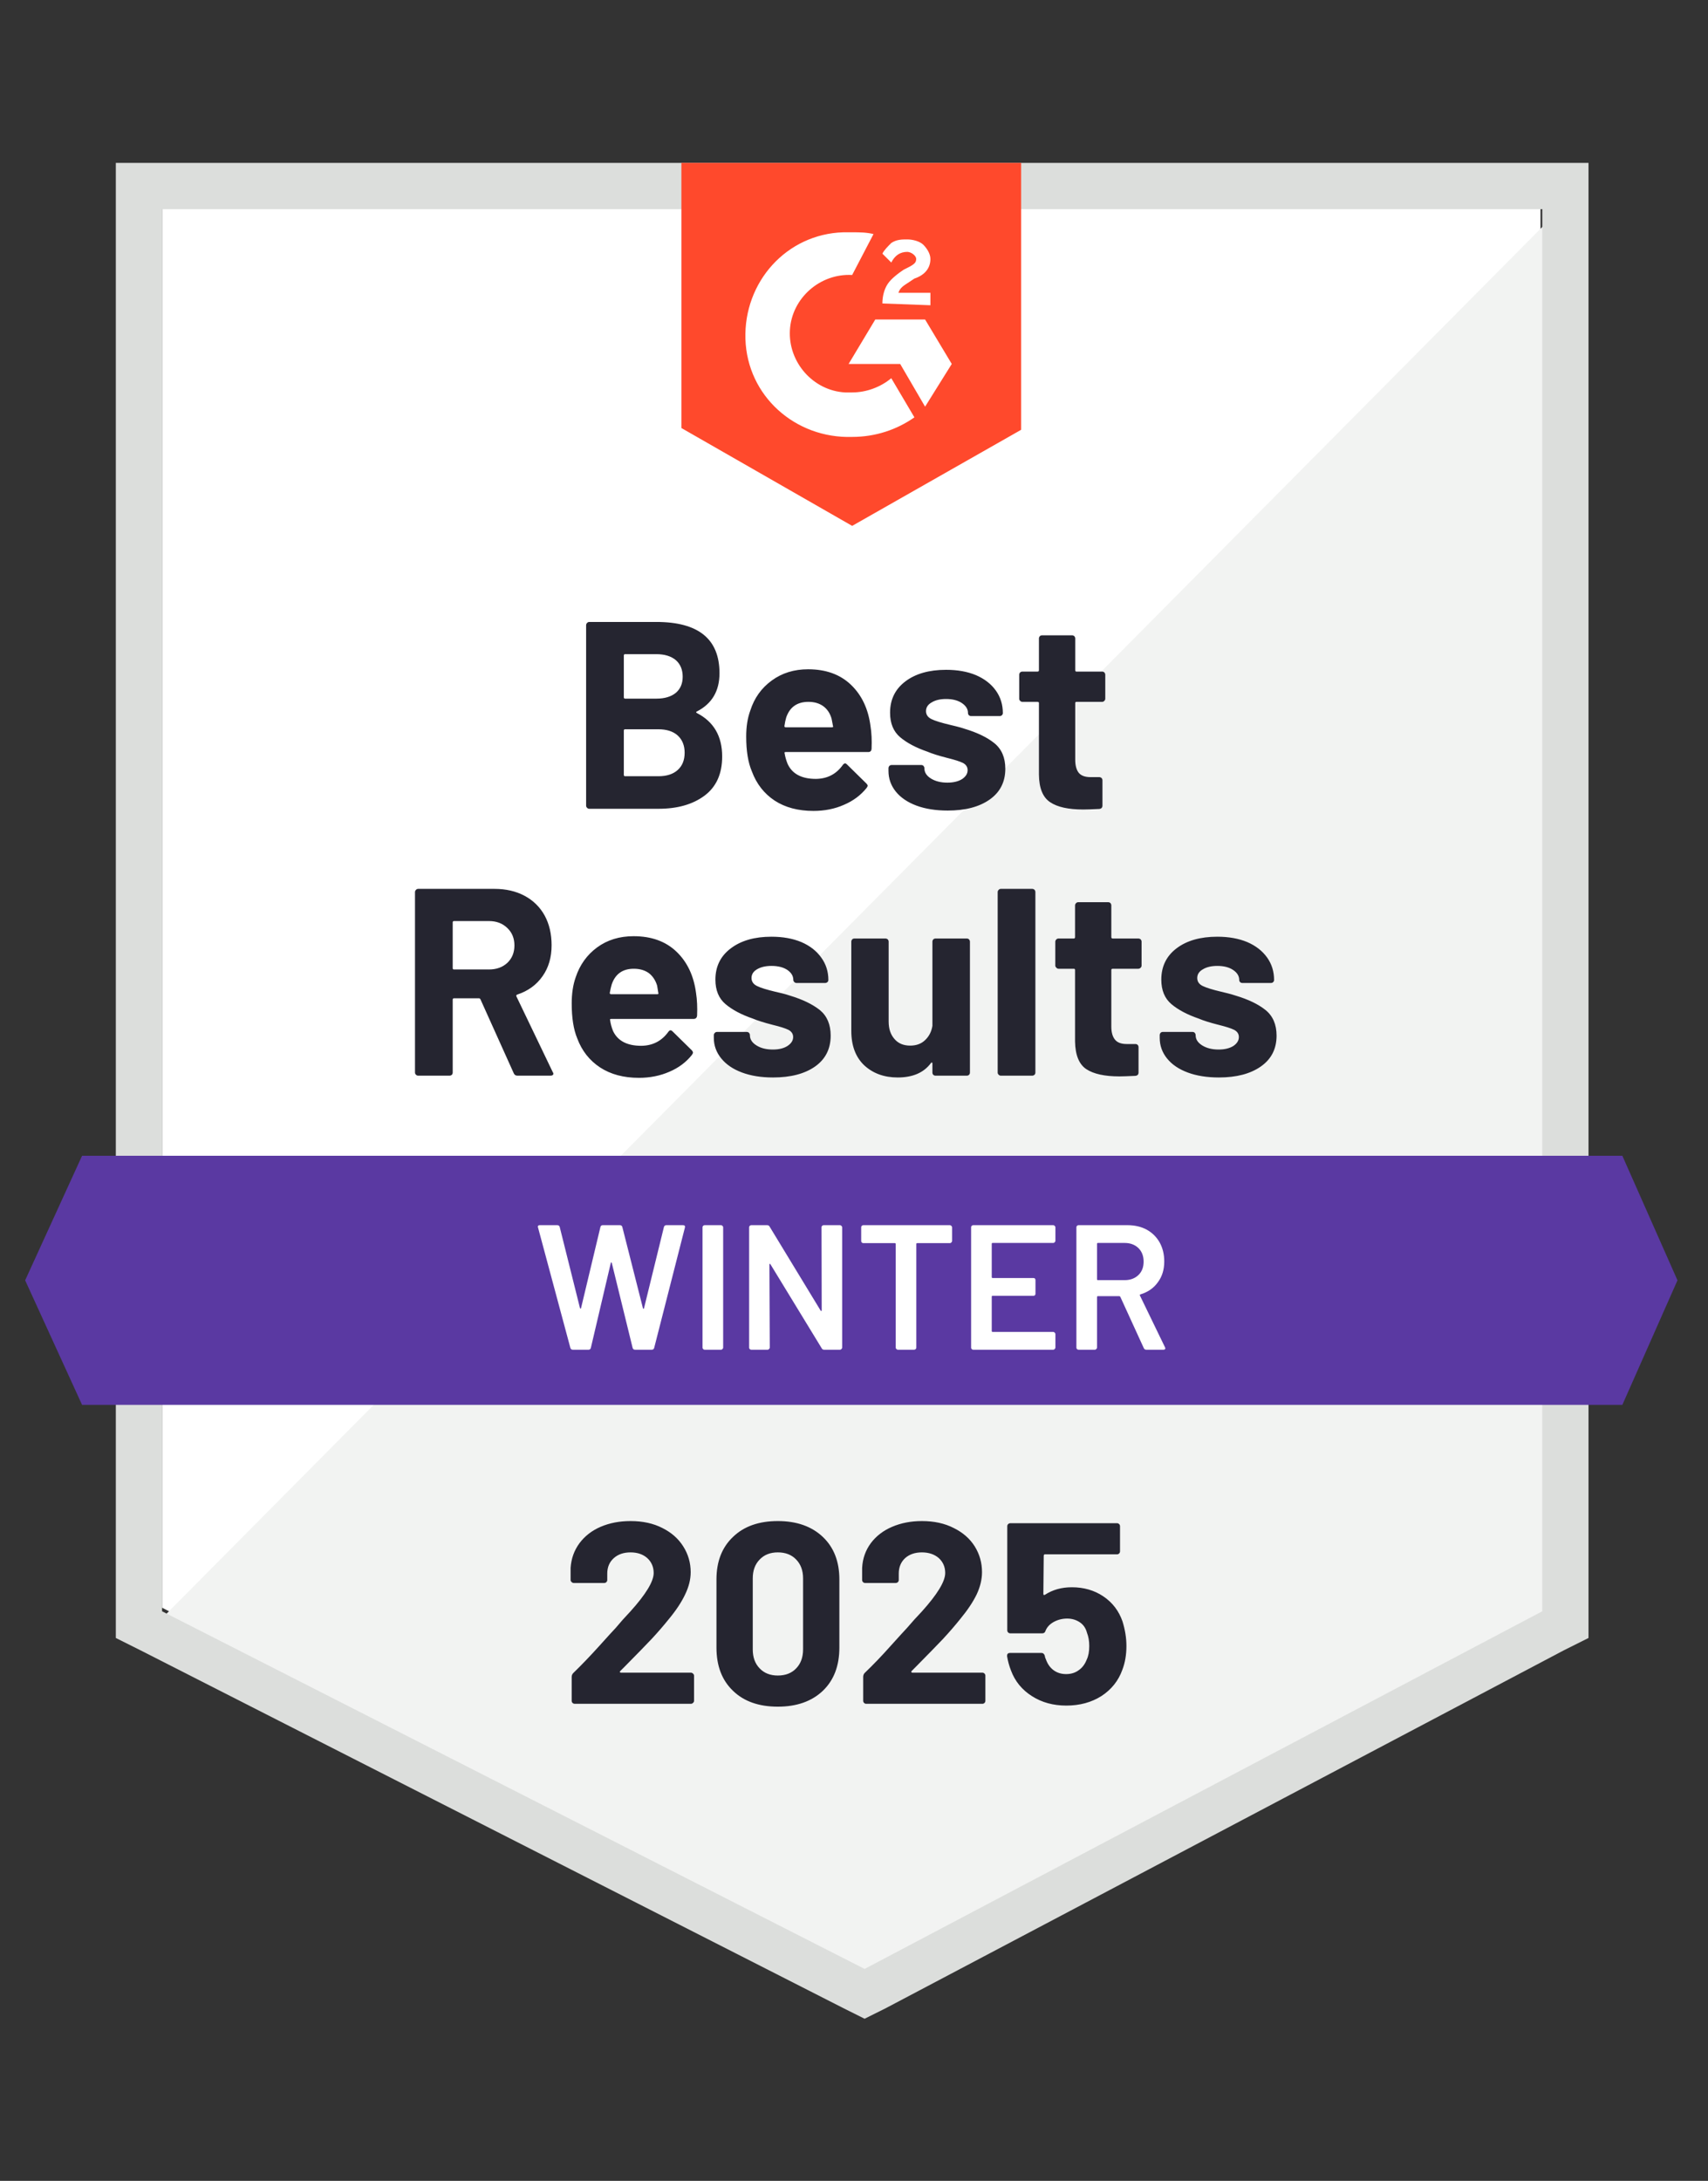
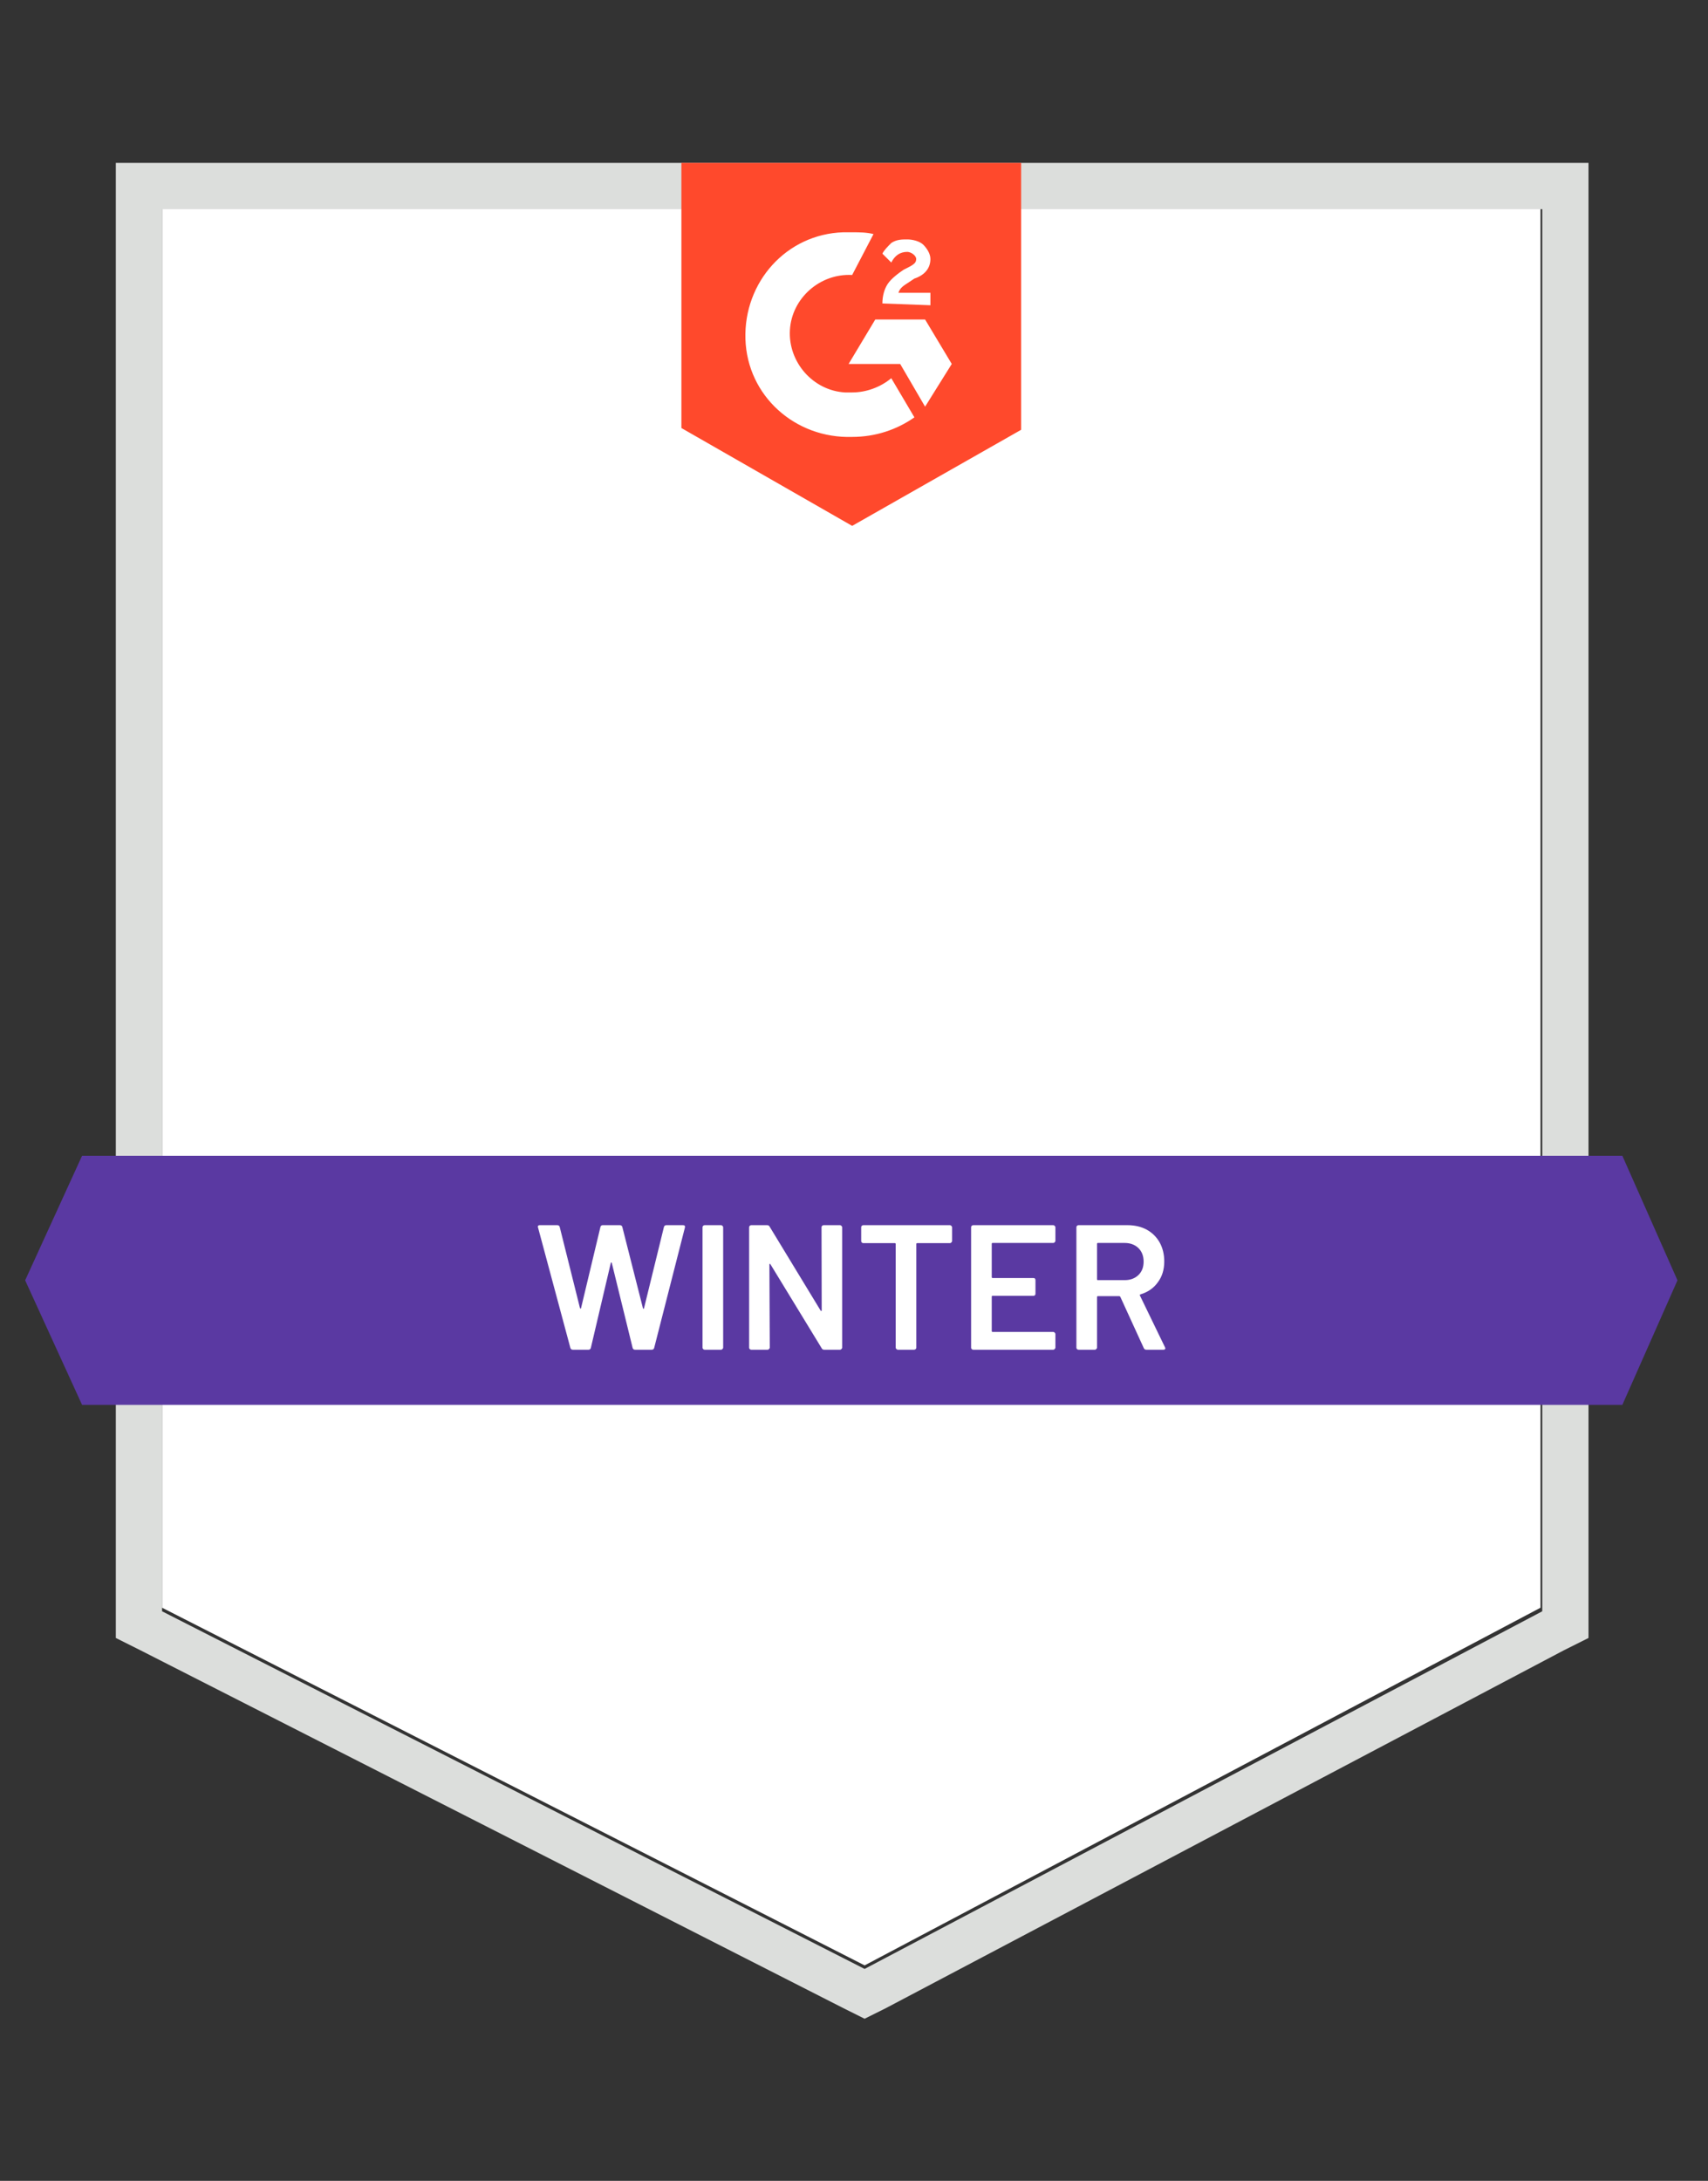
<svg xmlns="http://www.w3.org/2000/svg" width="76" height="97" viewBox="0 0 76 97" fill="none">
  <rect x="0" y="0" width="76" height="97" fill="#333333" stroke="none" />
  <path d="M7.212 71.508L38.473 87.416L68.547 71.508V9.303H7.212V71.508Z" fill="white" />
-   <path d="M69.177 9.54L6.575 72.616L39.024 88.681L69.177 73.249V9.54Z" fill="#F2F3F2" />
  <path d="M5.154 30.038V72.854L6.262 73.408L37.523 89.316L38.472 89.79L39.422 89.316L69.575 73.408L70.683 72.854V7.245H5.154V30.038ZM7.211 71.667V9.303H68.625V71.667L38.472 87.574L7.211 71.667Z" fill="#DCDEDC" />
  <path d="M37.918 10.332C38.234 10.332 38.551 10.332 38.868 10.411L37.918 12.231C36.493 12.152 35.227 13.26 35.148 14.685C35.069 16.109 36.177 17.375 37.601 17.455H37.918C38.551 17.455 39.184 17.217 39.659 16.822L40.688 18.563C39.897 19.117 38.947 19.433 37.918 19.433C35.385 19.512 33.249 17.613 33.169 15.08C33.09 12.548 34.99 10.411 37.522 10.332H37.918ZM41.163 14.21L42.35 16.188L41.163 18.088L40.055 16.188H37.76L38.947 14.21H41.163ZM39.263 13.498C39.263 13.181 39.343 12.864 39.501 12.627C39.659 12.39 39.976 12.152 40.213 11.994L40.371 11.915C40.688 11.756 40.767 11.677 40.767 11.519C40.767 11.361 40.53 11.203 40.371 11.203C40.055 11.203 39.817 11.361 39.659 11.677L39.263 11.282C39.343 11.123 39.501 10.965 39.659 10.807C39.897 10.649 40.134 10.649 40.371 10.649C40.609 10.649 40.925 10.728 41.084 10.886C41.242 11.044 41.4 11.282 41.4 11.519C41.4 11.915 41.163 12.231 40.688 12.39L40.45 12.548C40.213 12.706 40.055 12.785 39.976 13.023H41.4V13.577L39.263 13.498ZM37.918 23.39L45.436 19.117V7.245H30.32V19.038L37.918 23.39Z" fill="#FF492C" />
  <path d="M72.189 51.406H3.652L1.119 56.946L3.652 62.486H72.189L74.642 56.946L72.189 51.406Z" fill="#5A39A2" />
-   <path d="M23.025 47.844C22.946 47.844 22.89 47.808 22.859 47.734L21.379 44.449C21.363 44.418 21.339 44.402 21.308 44.402H20.2C20.163 44.402 20.144 44.423 20.144 44.465V47.702C20.144 47.744 20.131 47.779 20.105 47.805C20.073 47.831 20.039 47.844 20.002 47.844H18.609C18.572 47.844 18.54 47.831 18.514 47.805C18.482 47.779 18.466 47.744 18.466 47.702V39.677C18.466 39.64 18.482 39.606 18.514 39.574C18.54 39.548 18.572 39.535 18.609 39.535H22.004C22.511 39.535 22.956 39.638 23.341 39.843C23.727 40.049 24.025 40.342 24.236 40.722C24.442 41.102 24.544 41.542 24.544 42.043C24.544 42.582 24.41 43.041 24.141 43.42C23.872 43.806 23.497 44.077 23.017 44.236C22.975 44.252 22.962 44.278 22.977 44.315L24.592 47.678C24.613 47.71 24.623 47.734 24.623 47.749C24.623 47.813 24.579 47.844 24.489 47.844H23.025ZM20.2 40.967C20.163 40.967 20.144 40.988 20.144 41.03V43.064C20.144 43.101 20.163 43.12 20.2 43.12H21.759C22.091 43.12 22.363 43.022 22.574 42.827C22.785 42.626 22.89 42.368 22.89 42.051C22.89 41.735 22.785 41.476 22.574 41.276C22.363 41.07 22.091 40.967 21.759 40.967H20.2ZM30.971 44.164C31.018 44.465 31.034 44.8 31.018 45.169C31.008 45.27 30.955 45.32 30.86 45.32H27.196C27.148 45.32 27.132 45.338 27.148 45.375C27.169 45.534 27.212 45.692 27.275 45.85C27.481 46.293 27.9 46.515 28.533 46.515C29.04 46.51 29.441 46.304 29.736 45.898C29.768 45.85 29.802 45.826 29.839 45.826C29.865 45.826 29.894 45.842 29.926 45.874L30.781 46.713C30.818 46.755 30.836 46.792 30.836 46.824C30.836 46.839 30.82 46.871 30.789 46.919C30.53 47.246 30.195 47.496 29.784 47.67C29.372 47.85 28.921 47.94 28.43 47.94C27.75 47.94 27.175 47.786 26.705 47.48C26.23 47.169 25.89 46.736 25.684 46.182C25.52 45.787 25.439 45.27 25.439 44.631C25.439 44.193 25.497 43.808 25.613 43.476C25.797 42.917 26.117 42.471 26.57 42.138C27.024 41.806 27.565 41.64 28.193 41.64C28.984 41.64 29.62 41.869 30.1 42.328C30.58 42.787 30.87 43.399 30.971 44.164ZM28.201 43.088C27.705 43.088 27.378 43.32 27.219 43.785C27.188 43.89 27.159 44.017 27.132 44.164C27.132 44.201 27.153 44.22 27.196 44.22H29.245C29.293 44.22 29.309 44.201 29.293 44.164C29.256 43.938 29.238 43.827 29.238 43.832C29.164 43.595 29.04 43.41 28.866 43.278C28.686 43.151 28.465 43.088 28.201 43.088ZM34.398 47.924C33.87 47.924 33.408 47.85 33.013 47.702C32.617 47.554 32.311 47.346 32.094 47.077C31.873 46.808 31.762 46.502 31.762 46.159V46.04C31.762 46.003 31.778 45.969 31.81 45.937C31.836 45.911 31.868 45.898 31.905 45.898H33.226C33.263 45.898 33.297 45.911 33.329 45.937C33.355 45.969 33.369 46.003 33.369 46.04V46.048C33.369 46.227 33.466 46.378 33.662 46.499C33.852 46.62 34.094 46.681 34.39 46.681C34.659 46.681 34.875 46.628 35.039 46.523C35.208 46.412 35.292 46.28 35.292 46.127C35.292 45.985 35.221 45.877 35.078 45.803C34.936 45.734 34.701 45.66 34.374 45.581C34.005 45.486 33.712 45.394 33.495 45.304C32.989 45.13 32.585 44.916 32.285 44.663C31.984 44.41 31.833 44.046 31.833 43.571C31.833 42.985 32.063 42.521 32.522 42.178C32.976 41.835 33.577 41.663 34.326 41.663C34.833 41.663 35.276 41.743 35.656 41.901C36.036 42.065 36.331 42.294 36.542 42.59C36.753 42.88 36.859 43.212 36.859 43.587C36.859 43.624 36.846 43.655 36.819 43.682C36.788 43.708 36.753 43.721 36.716 43.721H35.442C35.405 43.721 35.374 43.708 35.347 43.682C35.316 43.655 35.3 43.624 35.3 43.587C35.3 43.413 35.213 43.265 35.039 43.144C34.859 43.022 34.622 42.962 34.326 42.962C34.068 42.962 33.854 43.012 33.685 43.112C33.522 43.207 33.44 43.336 33.44 43.5C33.44 43.658 33.522 43.777 33.685 43.856C33.844 43.935 34.113 44.019 34.492 44.109L34.793 44.18C34.904 44.207 35.023 44.241 35.149 44.283C35.709 44.452 36.152 44.666 36.479 44.924C36.801 45.188 36.962 45.568 36.962 46.064C36.962 46.65 36.732 47.106 36.273 47.433C35.809 47.76 35.184 47.924 34.398 47.924ZM41.489 41.885C41.489 41.848 41.502 41.814 41.528 41.782C41.555 41.756 41.589 41.743 41.631 41.743H43.016C43.058 41.743 43.093 41.756 43.119 41.782C43.145 41.814 43.159 41.848 43.159 41.885V47.702C43.159 47.744 43.145 47.779 43.119 47.805C43.093 47.831 43.058 47.844 43.016 47.844H41.631C41.589 47.844 41.555 47.831 41.528 47.805C41.502 47.779 41.489 47.744 41.489 47.702V47.298C41.489 47.277 41.481 47.264 41.465 47.259C41.449 47.254 41.433 47.264 41.417 47.291C41.101 47.713 40.61 47.924 39.945 47.924C39.344 47.924 38.848 47.744 38.458 47.386C38.072 47.021 37.88 46.51 37.88 45.85V41.885C37.88 41.848 37.893 41.814 37.919 41.782C37.946 41.756 37.98 41.743 38.022 41.743H39.399C39.436 41.743 39.471 41.756 39.502 41.782C39.529 41.814 39.542 41.848 39.542 41.885V45.439C39.542 45.755 39.626 46.011 39.795 46.206C39.964 46.407 40.199 46.507 40.499 46.507C40.774 46.507 40.995 46.425 41.164 46.262C41.338 46.098 41.447 45.887 41.489 45.629V41.885ZM44.536 47.844C44.499 47.844 44.467 47.831 44.441 47.805C44.409 47.779 44.393 47.744 44.393 47.702V39.677C44.393 39.64 44.409 39.606 44.441 39.574C44.467 39.548 44.499 39.535 44.536 39.535H45.928C45.965 39.535 46 39.548 46.031 39.574C46.058 39.606 46.071 39.64 46.071 39.677V47.702C46.071 47.744 46.058 47.779 46.031 47.805C46 47.831 45.965 47.844 45.928 47.844H44.536ZM50.796 42.946C50.796 42.983 50.783 43.014 50.756 43.041C50.724 43.072 50.69 43.088 50.653 43.088H49.514C49.471 43.088 49.45 43.107 49.45 43.144V45.66C49.45 45.919 49.506 46.114 49.617 46.246C49.722 46.373 49.894 46.436 50.131 46.436H50.519C50.561 46.436 50.595 46.449 50.622 46.475C50.648 46.502 50.661 46.536 50.661 46.578V47.702C50.661 47.792 50.614 47.842 50.519 47.852C50.186 47.868 49.949 47.876 49.806 47.876C49.152 47.876 48.662 47.768 48.334 47.552C48.013 47.335 47.846 46.926 47.836 46.325V43.144C47.836 43.107 47.817 43.088 47.781 43.088H47.1C47.063 43.088 47.031 43.072 47.005 43.041C46.973 43.014 46.957 42.983 46.957 42.946V41.885C46.957 41.848 46.973 41.814 47.005 41.782C47.031 41.756 47.063 41.743 47.1 41.743H47.781C47.817 41.743 47.836 41.722 47.836 41.679V40.271C47.836 40.234 47.852 40.199 47.883 40.168C47.91 40.141 47.941 40.128 47.978 40.128H49.308C49.35 40.128 49.384 40.141 49.411 40.168C49.437 40.199 49.45 40.234 49.45 40.271V41.679C49.45 41.722 49.471 41.743 49.514 41.743H50.653C50.69 41.743 50.724 41.756 50.756 41.782C50.783 41.814 50.796 41.848 50.796 41.885V42.946ZM54.238 47.924C53.706 47.924 53.241 47.85 52.846 47.702C52.45 47.554 52.144 47.346 51.928 47.077C51.711 46.808 51.603 46.502 51.603 46.159V46.04C51.603 46.003 51.616 45.969 51.643 45.937C51.669 45.911 51.703 45.898 51.745 45.898H53.059C53.101 45.898 53.136 45.911 53.162 45.937C53.188 45.969 53.202 46.003 53.202 46.04V46.048C53.202 46.227 53.299 46.378 53.495 46.499C53.69 46.62 53.932 46.681 54.223 46.681C54.492 46.681 54.711 46.628 54.88 46.523C55.043 46.412 55.125 46.28 55.125 46.127C55.125 45.985 55.054 45.877 54.911 45.803C54.769 45.734 54.536 45.66 54.215 45.581C53.84 45.486 53.547 45.394 53.336 45.304C52.83 45.13 52.426 44.916 52.125 44.663C51.825 44.41 51.674 44.046 51.674 43.571C51.674 42.985 51.901 42.521 52.355 42.178C52.809 41.835 53.413 41.663 54.167 41.663C54.674 41.663 55.117 41.743 55.497 41.901C55.877 42.065 56.172 42.294 56.383 42.59C56.589 42.88 56.692 43.212 56.692 43.587C56.692 43.624 56.679 43.655 56.652 43.682C56.626 43.708 56.592 43.721 56.549 43.721H55.283C55.241 43.721 55.207 43.708 55.18 43.682C55.154 43.655 55.141 43.624 55.141 43.587C55.141 43.413 55.051 43.265 54.872 43.144C54.692 43.022 54.457 42.962 54.167 42.962C53.903 42.962 53.69 43.012 53.526 43.112C53.357 43.207 53.273 43.336 53.273 43.5C53.273 43.658 53.355 43.777 53.518 43.856C53.682 43.935 53.953 44.019 54.333 44.109C54.418 44.13 54.515 44.154 54.626 44.18C54.737 44.207 54.856 44.241 54.982 44.283C55.547 44.452 55.99 44.666 56.312 44.924C56.639 45.188 56.803 45.568 56.803 46.064C56.803 46.65 56.571 47.106 56.106 47.433C55.642 47.76 55.019 47.924 54.238 47.924ZM31.01 31.644C30.963 31.665 30.963 31.689 31.01 31.715C31.759 32.101 32.134 32.744 32.134 33.647C32.134 34.417 31.873 34.997 31.351 35.388C30.828 35.778 30.145 35.973 29.301 35.973H26.222C26.185 35.973 26.154 35.96 26.127 35.934C26.096 35.907 26.08 35.873 26.08 35.831V27.806C26.08 27.769 26.096 27.735 26.127 27.703C26.154 27.677 26.185 27.663 26.222 27.663H29.206C31.079 27.663 32.015 28.423 32.015 29.943C32.015 30.734 31.68 31.301 31.01 31.644ZM27.813 29.096C27.776 29.096 27.758 29.117 27.758 29.159V31.011C27.758 31.053 27.776 31.074 27.813 31.074H29.206C29.575 31.074 29.865 30.987 30.076 30.813C30.277 30.639 30.377 30.402 30.377 30.101C30.377 29.79 30.277 29.544 30.076 29.365C29.865 29.186 29.575 29.096 29.206 29.096H27.813ZM29.301 34.525C29.665 34.525 29.95 34.433 30.156 34.248C30.361 34.063 30.464 33.807 30.464 33.48C30.464 33.158 30.361 32.903 30.156 32.713C29.95 32.528 29.66 32.436 29.285 32.436H27.813C27.776 32.436 27.758 32.457 27.758 32.499V34.462C27.758 34.504 27.776 34.525 27.813 34.525H29.301ZM38.734 32.293C38.782 32.594 38.798 32.929 38.782 33.298C38.777 33.398 38.727 33.449 38.632 33.449H34.959C34.912 33.449 34.896 33.467 34.912 33.504C34.938 33.662 34.983 33.821 35.047 33.979C35.252 34.422 35.672 34.644 36.305 34.644C36.811 34.638 37.21 34.433 37.5 34.026C37.532 33.979 37.569 33.955 37.611 33.955C37.632 33.955 37.658 33.971 37.69 34.003L38.545 34.842C38.587 34.884 38.608 34.921 38.608 34.952C38.608 34.968 38.592 35 38.56 35.047C38.297 35.374 37.959 35.625 37.547 35.799C37.141 35.978 36.69 36.068 36.194 36.068C35.514 36.068 34.938 35.915 34.469 35.609C33.999 35.298 33.662 34.865 33.456 34.311C33.287 33.916 33.203 33.398 33.203 32.76C33.203 32.322 33.263 31.937 33.385 31.605C33.564 31.045 33.883 30.599 34.342 30.267C34.796 29.935 35.334 29.768 35.957 29.768C36.748 29.768 37.384 29.998 37.864 30.457C38.344 30.916 38.634 31.528 38.734 32.293ZM35.972 31.217C35.471 31.217 35.142 31.449 34.983 31.913C34.952 32.019 34.925 32.145 34.904 32.293C34.904 32.33 34.922 32.349 34.959 32.349H37.017C37.065 32.349 37.081 32.33 37.065 32.293C37.022 32.066 37.001 31.956 37.001 31.961C36.933 31.723 36.809 31.539 36.629 31.407C36.45 31.28 36.231 31.217 35.972 31.217ZM42.169 36.052C41.636 36.052 41.172 35.978 40.776 35.831C40.381 35.683 40.075 35.475 39.858 35.206C39.642 34.937 39.534 34.63 39.534 34.288V34.169C39.534 34.132 39.547 34.098 39.574 34.066C39.6 34.039 39.634 34.026 39.676 34.026H40.99C41.032 34.026 41.067 34.039 41.093 34.066C41.119 34.098 41.133 34.132 41.133 34.169V34.177C41.133 34.356 41.23 34.507 41.425 34.628C41.621 34.749 41.863 34.81 42.154 34.81C42.423 34.81 42.642 34.757 42.81 34.652C42.974 34.541 43.056 34.409 43.056 34.256C43.056 34.113 42.984 34.005 42.842 33.931C42.7 33.863 42.467 33.789 42.146 33.71C41.771 33.615 41.478 33.523 41.267 33.433C40.761 33.259 40.357 33.045 40.056 32.792C39.755 32.538 39.605 32.174 39.605 31.7C39.605 31.114 39.832 30.65 40.286 30.307C40.739 29.964 41.344 29.792 42.098 29.792C42.605 29.792 43.048 29.871 43.428 30.03C43.807 30.193 44.103 30.423 44.314 30.718C44.52 31.008 44.623 31.341 44.623 31.715C44.623 31.752 44.609 31.784 44.583 31.81C44.557 31.837 44.523 31.85 44.48 31.85H43.214C43.172 31.85 43.138 31.837 43.111 31.81C43.085 31.784 43.072 31.752 43.072 31.715C43.072 31.541 42.982 31.394 42.802 31.272C42.623 31.151 42.388 31.09 42.098 31.09C41.834 31.09 41.621 31.14 41.457 31.241C41.288 31.335 41.204 31.465 41.204 31.628C41.204 31.787 41.286 31.905 41.449 31.985C41.613 32.064 41.884 32.148 42.264 32.238C42.349 32.259 42.446 32.283 42.557 32.309C42.668 32.335 42.787 32.37 42.913 32.412C43.478 32.581 43.921 32.794 44.243 33.053C44.57 33.317 44.733 33.697 44.733 34.193C44.733 34.778 44.501 35.235 44.037 35.562C43.573 35.889 42.95 36.052 42.169 36.052ZM49.181 31.074C49.181 31.111 49.168 31.143 49.142 31.169C49.115 31.201 49.081 31.217 49.039 31.217H47.899C47.862 31.217 47.844 31.235 47.844 31.272V33.789C47.844 34.047 47.897 34.243 48.002 34.375C48.108 34.501 48.282 34.565 48.524 34.565H48.912C48.949 34.565 48.983 34.578 49.015 34.604C49.041 34.63 49.055 34.665 49.055 34.707V35.831C49.055 35.92 49.007 35.971 48.912 35.981C48.58 35.997 48.342 36.005 48.2 36.005C47.54 36.005 47.05 35.897 46.728 35.68C46.401 35.464 46.235 35.055 46.229 34.454V31.272C46.229 31.235 46.208 31.217 46.166 31.217H45.493C45.451 31.217 45.417 31.201 45.39 31.169C45.364 31.143 45.351 31.111 45.351 31.074V30.014C45.351 29.977 45.364 29.943 45.39 29.911C45.417 29.885 45.451 29.871 45.493 29.871H46.166C46.208 29.871 46.229 29.85 46.229 29.808V28.399C46.229 28.362 46.242 28.328 46.269 28.297C46.295 28.27 46.33 28.257 46.372 28.257H47.701C47.738 28.257 47.773 28.27 47.804 28.297C47.831 28.328 47.844 28.362 47.844 28.399V29.808C47.844 29.85 47.862 29.871 47.899 29.871H49.039C49.081 29.871 49.115 29.885 49.142 29.911C49.168 29.943 49.181 29.977 49.181 30.014V31.074Z" fill="#252530" />
  <path d="M25.491 60.033C25.433 60.033 25.396 60.007 25.38 59.954L23.94 54.596L23.932 54.564C23.932 54.517 23.961 54.493 24.019 54.493H24.794C24.852 54.493 24.889 54.519 24.905 54.572L25.807 58.181C25.813 58.197 25.82 58.205 25.831 58.205C25.842 58.205 25.849 58.197 25.855 58.181L26.717 54.572C26.733 54.519 26.768 54.493 26.82 54.493H27.58C27.638 54.493 27.675 54.519 27.691 54.572L28.609 58.189C28.614 58.205 28.622 58.213 28.633 58.213C28.643 58.213 28.651 58.205 28.656 58.189L29.543 54.572C29.559 54.519 29.596 54.493 29.654 54.493H30.39C30.463 54.493 30.492 54.527 30.477 54.596L29.108 59.954C29.092 60.007 29.055 60.033 28.997 60.033H28.261C28.203 60.033 28.166 60.007 28.15 59.954L27.224 56.179C27.219 56.163 27.211 56.152 27.2 56.147C27.19 56.147 27.182 56.157 27.177 56.179L26.29 59.954C26.274 60.007 26.24 60.033 26.187 60.033H25.491ZM31.355 60.033C31.329 60.033 31.305 60.022 31.284 60.001C31.268 59.985 31.26 59.964 31.26 59.938V54.588C31.26 54.562 31.268 54.54 31.284 54.525C31.305 54.504 31.329 54.493 31.355 54.493H32.083C32.11 54.493 32.131 54.504 32.147 54.525C32.168 54.54 32.178 54.562 32.178 54.588V59.938C32.178 59.964 32.168 59.985 32.147 60.001C32.131 60.022 32.11 60.033 32.083 60.033H31.355ZM36.555 54.588C36.555 54.562 36.563 54.54 36.578 54.525C36.6 54.504 36.623 54.493 36.65 54.493H37.378C37.404 54.493 37.425 54.504 37.441 54.525C37.462 54.54 37.473 54.562 37.473 54.588V59.938C37.473 59.964 37.462 59.985 37.441 60.001C37.425 60.022 37.404 60.033 37.378 60.033H36.673C36.621 60.033 36.584 60.012 36.563 59.969L34.283 56.234C34.273 56.218 34.262 56.21 34.252 56.21C34.241 56.216 34.236 56.229 34.236 56.25L34.252 59.938C34.252 59.964 34.241 59.985 34.22 60.001C34.204 60.022 34.183 60.033 34.157 60.033H33.429C33.402 60.033 33.379 60.022 33.357 60.001C33.342 59.985 33.334 59.964 33.334 59.938V54.588C33.334 54.562 33.342 54.54 33.357 54.525C33.379 54.504 33.402 54.493 33.429 54.493H34.133C34.186 54.493 34.223 54.514 34.244 54.556L36.515 58.292C36.526 58.308 36.536 58.313 36.547 58.308C36.557 58.308 36.563 58.297 36.563 58.276L36.555 54.588ZM42.269 54.493C42.295 54.493 42.316 54.504 42.332 54.525C42.353 54.54 42.364 54.562 42.364 54.588V55.197C42.364 55.224 42.353 55.245 42.332 55.261C42.316 55.282 42.295 55.292 42.269 55.292H40.813C40.786 55.292 40.773 55.305 40.773 55.332V59.938C40.773 59.964 40.765 59.985 40.749 60.001C40.728 60.022 40.704 60.033 40.678 60.033H39.95C39.924 60.033 39.903 60.022 39.887 60.001C39.865 59.985 39.855 59.964 39.855 59.938V55.332C39.855 55.305 39.842 55.292 39.815 55.292H38.415C38.388 55.292 38.364 55.282 38.343 55.261C38.328 55.245 38.32 55.224 38.32 55.197V54.588C38.32 54.562 38.328 54.54 38.343 54.525C38.364 54.504 38.388 54.493 38.415 54.493H42.269ZM46.962 55.189C46.962 55.216 46.951 55.237 46.93 55.253C46.914 55.274 46.893 55.284 46.867 55.284H44.168C44.142 55.284 44.129 55.297 44.129 55.324V56.804C44.129 56.83 44.142 56.843 44.168 56.843H45.981C46.007 56.843 46.031 56.851 46.052 56.867C46.068 56.888 46.075 56.912 46.075 56.938V57.54C46.075 57.566 46.068 57.59 46.052 57.611C46.031 57.627 46.007 57.635 45.981 57.635H44.168C44.142 57.635 44.129 57.648 44.129 57.674V59.202C44.129 59.228 44.142 59.241 44.168 59.241H46.867C46.893 59.241 46.914 59.252 46.93 59.273C46.951 59.289 46.962 59.31 46.962 59.336V59.938C46.962 59.964 46.951 59.985 46.93 60.001C46.914 60.022 46.893 60.033 46.867 60.033H43.306C43.279 60.033 43.255 60.022 43.234 60.001C43.218 59.985 43.211 59.964 43.211 59.938V54.588C43.211 54.562 43.218 54.54 43.234 54.525C43.255 54.504 43.279 54.493 43.306 54.493H46.867C46.893 54.493 46.914 54.504 46.93 54.525C46.951 54.54 46.962 54.562 46.962 54.588V55.189ZM51.006 60.033C50.953 60.033 50.916 60.009 50.895 59.962L49.851 57.682C49.84 57.661 49.824 57.651 49.803 57.651H48.853C48.827 57.651 48.814 57.664 48.814 57.69V59.938C48.814 59.964 48.803 59.985 48.782 60.001C48.766 60.022 48.745 60.033 48.719 60.033H47.991C47.964 60.033 47.941 60.022 47.919 60.001C47.904 59.985 47.896 59.964 47.896 59.938V54.588C47.896 54.562 47.904 54.54 47.919 54.525C47.941 54.504 47.964 54.493 47.991 54.493H50.167C50.489 54.493 50.774 54.559 51.022 54.691C51.27 54.828 51.462 55.018 51.6 55.261C51.737 55.509 51.805 55.791 51.805 56.107C51.805 56.471 51.71 56.78 51.52 57.033C51.336 57.292 51.077 57.471 50.745 57.572C50.734 57.572 50.726 57.577 50.721 57.587C50.716 57.598 50.716 57.608 50.721 57.619L51.837 59.922C51.848 59.943 51.853 59.959 51.853 59.969C51.853 60.012 51.824 60.033 51.766 60.033H51.006ZM48.853 55.284C48.827 55.284 48.814 55.297 48.814 55.324V56.899C48.814 56.925 48.827 56.938 48.853 56.938H50.041C50.294 56.938 50.5 56.862 50.658 56.709C50.811 56.561 50.887 56.363 50.887 56.115C50.887 55.867 50.811 55.667 50.658 55.514C50.5 55.361 50.294 55.284 50.041 55.284H48.853Z" fill="white" />
-   <path d="M27.598 74.326C27.583 74.342 27.577 74.358 27.583 74.373C27.593 74.389 27.609 74.397 27.63 74.397H30.74C30.777 74.397 30.809 74.41 30.835 74.437C30.867 74.463 30.883 74.495 30.883 74.532V75.648C30.883 75.685 30.867 75.716 30.835 75.743C30.809 75.769 30.777 75.782 30.74 75.782H25.58C25.538 75.782 25.504 75.769 25.477 75.743C25.451 75.716 25.438 75.685 25.438 75.648V74.587C25.438 74.519 25.462 74.46 25.509 74.413C25.884 74.049 26.266 73.651 26.657 73.218C27.047 72.785 27.292 72.516 27.393 72.411C27.604 72.157 27.82 71.915 28.042 71.683C28.738 70.912 29.086 70.34 29.086 69.965C29.086 69.696 28.991 69.475 28.801 69.3C28.611 69.132 28.363 69.047 28.058 69.047C27.751 69.047 27.503 69.132 27.314 69.3C27.118 69.475 27.021 69.704 27.021 69.989V70.274C27.021 70.311 27.008 70.343 26.981 70.369C26.955 70.395 26.923 70.408 26.886 70.408H25.533C25.496 70.408 25.464 70.395 25.438 70.369C25.406 70.343 25.39 70.311 25.39 70.274V69.736C25.417 69.324 25.549 68.957 25.786 68.636C26.023 68.319 26.337 68.076 26.728 67.908C27.124 67.739 27.567 67.654 28.058 67.654C28.601 67.654 29.073 67.757 29.474 67.963C29.875 68.163 30.184 68.435 30.4 68.778C30.622 69.126 30.733 69.509 30.733 69.926C30.733 70.248 30.651 70.577 30.487 70.915C30.329 71.253 30.089 71.617 29.767 72.007C29.529 72.303 29.274 72.598 28.999 72.894C28.725 73.184 28.316 73.603 27.773 74.152L27.598 74.326ZM34.61 75.909C33.766 75.909 33.101 75.674 32.616 75.204C32.125 74.735 31.88 74.094 31.88 73.281V70.25C31.88 69.454 32.125 68.823 32.616 68.359C33.101 67.889 33.766 67.654 34.61 67.654C35.449 67.654 36.117 67.889 36.613 68.359C37.103 68.823 37.349 69.454 37.349 70.25V73.281C37.349 74.094 37.103 74.735 36.613 75.204C36.117 75.674 35.449 75.909 34.61 75.909ZM34.61 74.524C34.953 74.524 35.225 74.418 35.426 74.207C35.631 73.996 35.734 73.714 35.734 73.36V70.203C35.734 69.854 35.631 69.575 35.426 69.364C35.225 69.153 34.953 69.047 34.61 69.047C34.273 69.047 34.004 69.153 33.803 69.364C33.597 69.575 33.495 69.854 33.495 70.203V73.36C33.495 73.714 33.597 73.996 33.803 74.207C34.004 74.418 34.273 74.524 34.61 74.524ZM40.562 74.326C40.546 74.342 40.543 74.358 40.554 74.373C40.559 74.389 40.575 74.397 40.602 74.397H43.712C43.749 74.397 43.78 74.41 43.807 74.437C43.833 74.463 43.846 74.495 43.846 74.532V75.648C43.846 75.685 43.833 75.716 43.807 75.743C43.78 75.769 43.749 75.782 43.712 75.782H38.544C38.507 75.782 38.475 75.769 38.449 75.743C38.422 75.716 38.409 75.685 38.409 75.648V74.587C38.409 74.519 38.43 74.46 38.472 74.413C38.852 74.049 39.235 73.651 39.62 73.218C40.011 72.785 40.256 72.516 40.356 72.411C40.572 72.157 40.791 71.915 41.013 71.683C41.709 70.912 42.058 70.34 42.058 69.965C42.058 69.696 41.963 69.475 41.773 69.3C41.578 69.132 41.327 69.047 41.021 69.047C40.715 69.047 40.467 69.132 40.277 69.3C40.087 69.475 39.992 69.704 39.992 69.989V70.274C39.992 70.311 39.979 70.343 39.953 70.369C39.926 70.395 39.892 70.408 39.85 70.408H38.496C38.459 70.408 38.428 70.395 38.401 70.369C38.375 70.343 38.362 70.311 38.362 70.274V69.736C38.383 69.324 38.512 68.957 38.749 68.636C38.987 68.319 39.303 68.076 39.699 67.908C40.095 67.739 40.535 67.654 41.021 67.654C41.564 67.654 42.037 67.757 42.438 67.963C42.844 68.163 43.155 68.435 43.371 68.778C43.588 69.126 43.696 69.509 43.696 69.926C43.696 70.248 43.617 70.577 43.459 70.915C43.295 71.253 43.052 71.617 42.73 72.007C42.493 72.303 42.237 72.598 41.963 72.894C41.688 73.184 41.279 73.603 40.736 74.152L40.562 74.326ZM49.948 72.118C50.064 72.493 50.122 72.857 50.122 73.21C50.122 73.6 50.062 73.954 49.94 74.271C49.766 74.756 49.457 75.144 49.014 75.434C48.566 75.719 48.043 75.861 47.447 75.861C46.867 75.861 46.358 75.722 45.92 75.442C45.477 75.162 45.165 74.782 44.986 74.302C44.907 74.102 44.849 73.891 44.812 73.669V73.645C44.812 73.561 44.857 73.519 44.946 73.519H46.339C46.413 73.519 46.463 73.561 46.49 73.645C46.495 73.693 46.505 73.732 46.521 73.764C46.537 73.796 46.548 73.822 46.553 73.843C46.632 74.044 46.748 74.197 46.901 74.302C47.054 74.408 47.233 74.46 47.439 74.46C47.656 74.46 47.843 74.403 48.001 74.286C48.16 74.176 48.278 74.017 48.357 73.811C48.431 73.659 48.468 73.458 48.468 73.21C48.468 72.989 48.434 72.791 48.365 72.617C48.312 72.416 48.207 72.263 48.049 72.157C47.885 72.047 47.698 71.991 47.487 71.991C47.27 71.991 47.07 72.041 46.885 72.142C46.706 72.242 46.585 72.374 46.521 72.537C46.5 72.611 46.45 72.648 46.371 72.648H44.962C44.92 72.648 44.886 72.635 44.859 72.609C44.833 72.582 44.82 72.55 44.82 72.514V67.884C44.82 67.847 44.833 67.815 44.859 67.789C44.886 67.763 44.92 67.749 44.962 67.749H49.703C49.74 67.749 49.771 67.763 49.798 67.789C49.824 67.815 49.837 67.847 49.837 67.884V69C49.837 69.037 49.824 69.068 49.798 69.095C49.771 69.121 49.74 69.134 49.703 69.134H46.498C46.461 69.134 46.442 69.155 46.442 69.198L46.426 70.891C46.426 70.944 46.45 70.957 46.498 70.931C46.84 70.709 47.239 70.598 47.693 70.598C48.225 70.598 48.692 70.733 49.093 71.002C49.5 71.276 49.785 71.648 49.948 72.118Z" fill="#252530" />
</svg>